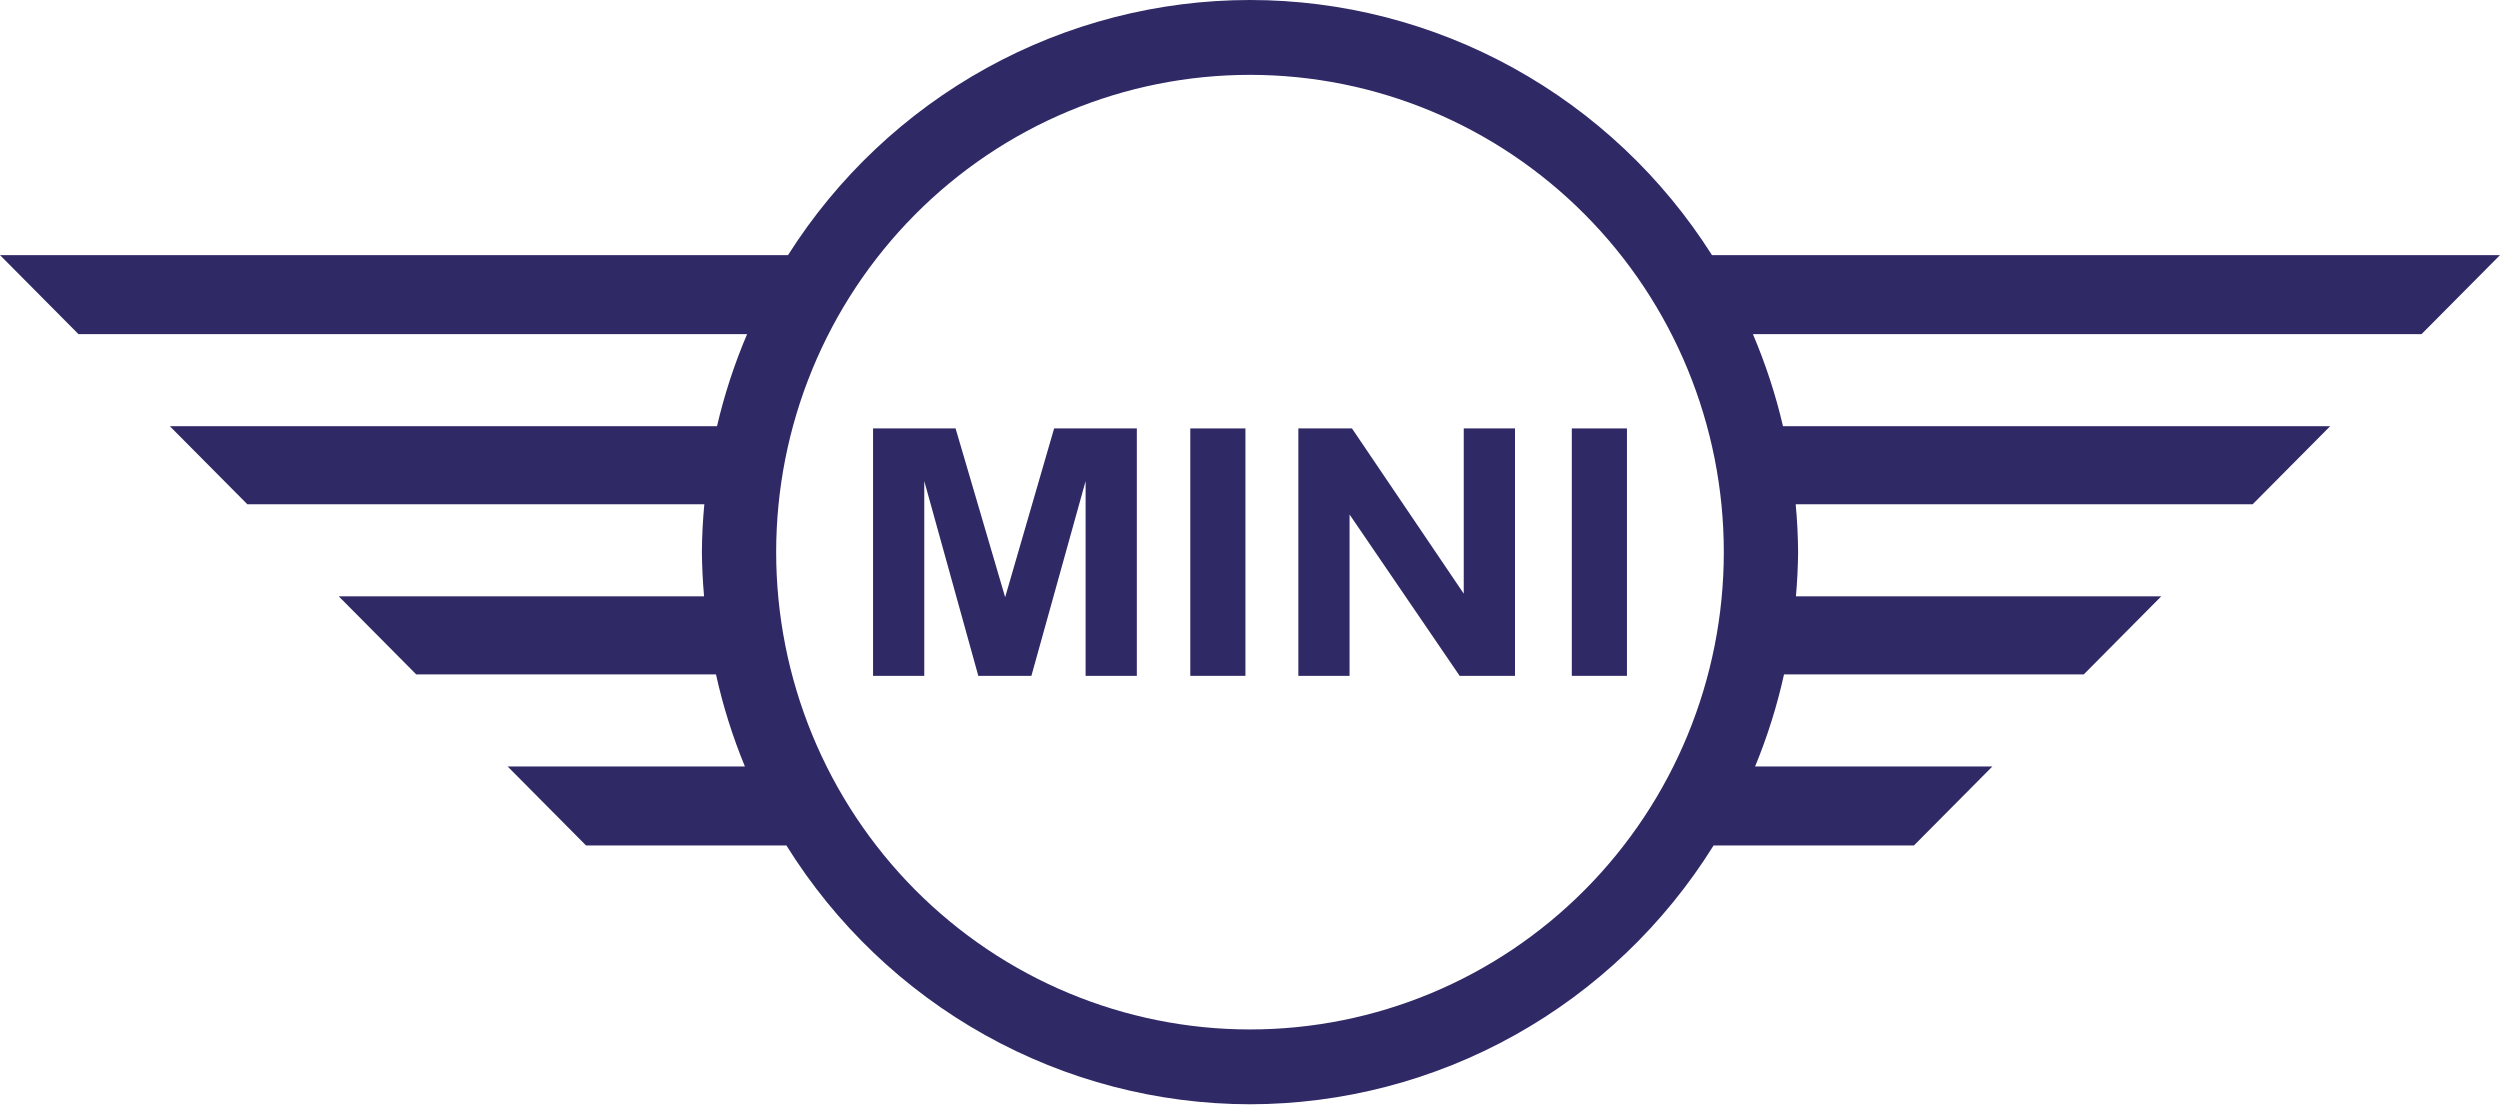
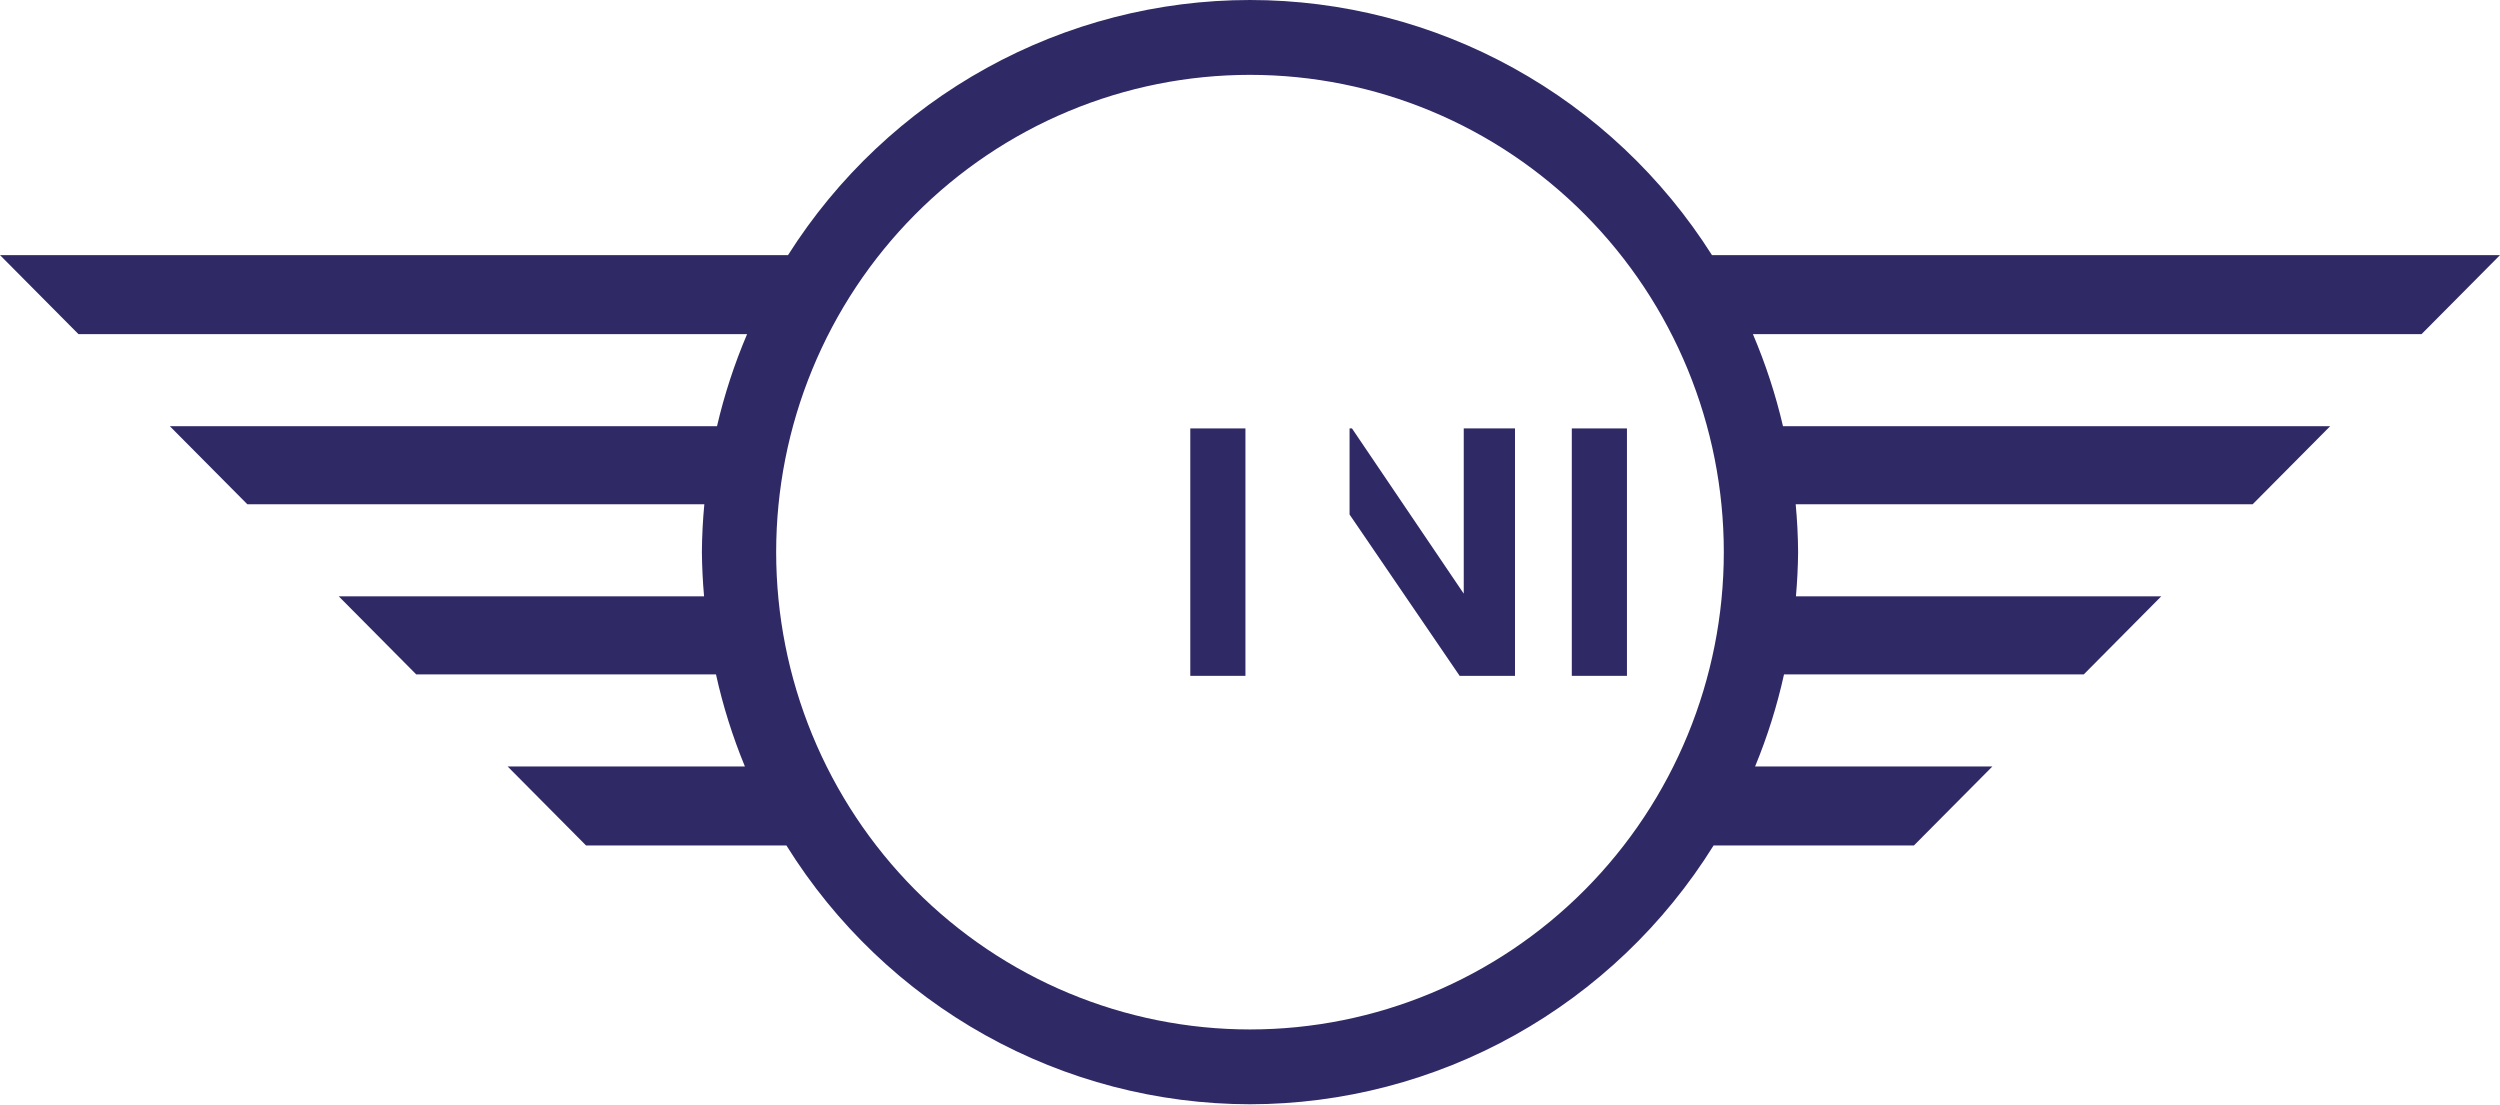
<svg xmlns="http://www.w3.org/2000/svg" width="86" height="38" viewBox="0 0 86 38" fill="none">
  <g clip-path="url(#clip0_177_139)">
    <path d="M54.07 14.738V23.249H55.967V14.738H54.07Z" fill="#2F2966" />
-     <path d="M44.663 14.738V23.249H46.425V17.699L50.212 23.249H52.116V14.738H50.353V20.422L46.508 14.738H44.663Z" fill="#2F2966" />
+     <path d="M44.663 14.738H46.425V17.699L50.212 23.249H52.116V14.738H50.353V20.422L46.508 14.738H44.663Z" fill="#2F2966" />
    <path d="M40.946 14.738V23.249H42.843V14.738H40.946Z" fill="#2F2966" />
-     <path d="M30.033 14.738V23.249H31.795V16.549L33.654 23.249H35.48L37.345 16.549V23.249H39.107V14.738H36.262L34.577 20.544L32.872 14.738H30.033Z" fill="#2F2966" />
    <path d="M43 0C39.833 0.001 36.716 0.805 33.939 2.339C31.162 3.872 28.812 6.086 27.108 8.776H0L2.699 11.494H25.7C25.264 12.518 24.917 13.578 24.665 14.662H5.843L8.509 17.347H24.229C24.177 17.894 24.149 18.444 24.145 18.994C24.15 19.501 24.175 20.009 24.22 20.514H11.653L14.319 23.2H24.63C24.869 24.283 25.202 25.342 25.625 26.367H17.463L20.161 29.085H27.053C28.747 31.806 31.099 34.05 33.888 35.607C36.676 37.164 39.812 37.983 43 37.987C46.188 37.983 49.324 37.164 52.112 35.607C54.901 34.05 57.253 31.806 58.947 29.085H65.838L68.537 26.367H60.375C60.798 25.342 61.131 24.283 61.37 23.2H71.681L74.347 20.514H61.78C61.825 20.009 61.85 19.501 61.855 18.994C61.851 18.444 61.823 17.894 61.772 17.347H77.491L80.157 14.662H61.335C61.083 13.578 60.736 12.518 60.3 11.494H83.301L86 8.776H58.892C57.188 6.086 54.839 3.872 52.061 2.339C49.284 0.805 46.167 0.001 43 0ZM43 2.575C47.323 2.575 51.469 4.305 54.525 7.384C57.582 10.463 59.299 14.639 59.299 18.994C59.299 23.348 57.582 27.524 54.525 30.604C51.469 33.683 47.323 35.413 43 35.413C40.859 35.413 38.74 34.988 36.762 34.163C34.785 33.338 32.988 32.128 31.474 30.604C29.961 29.079 28.76 27.269 27.941 25.277C27.122 23.285 26.7 21.15 26.7 18.994C26.7 16.837 27.122 14.702 27.941 12.71C28.76 10.718 29.961 8.908 31.474 7.384C32.988 5.859 34.785 4.649 36.762 3.824C38.74 2.999 40.859 2.575 43 2.575Z" fill="#2F2966" />
  </g>
  <defs>
    <clipPath id="clip0_177_139">
      <rect width="86" height="38" fill="white" />
    </clipPath>
  </defs>
</svg>